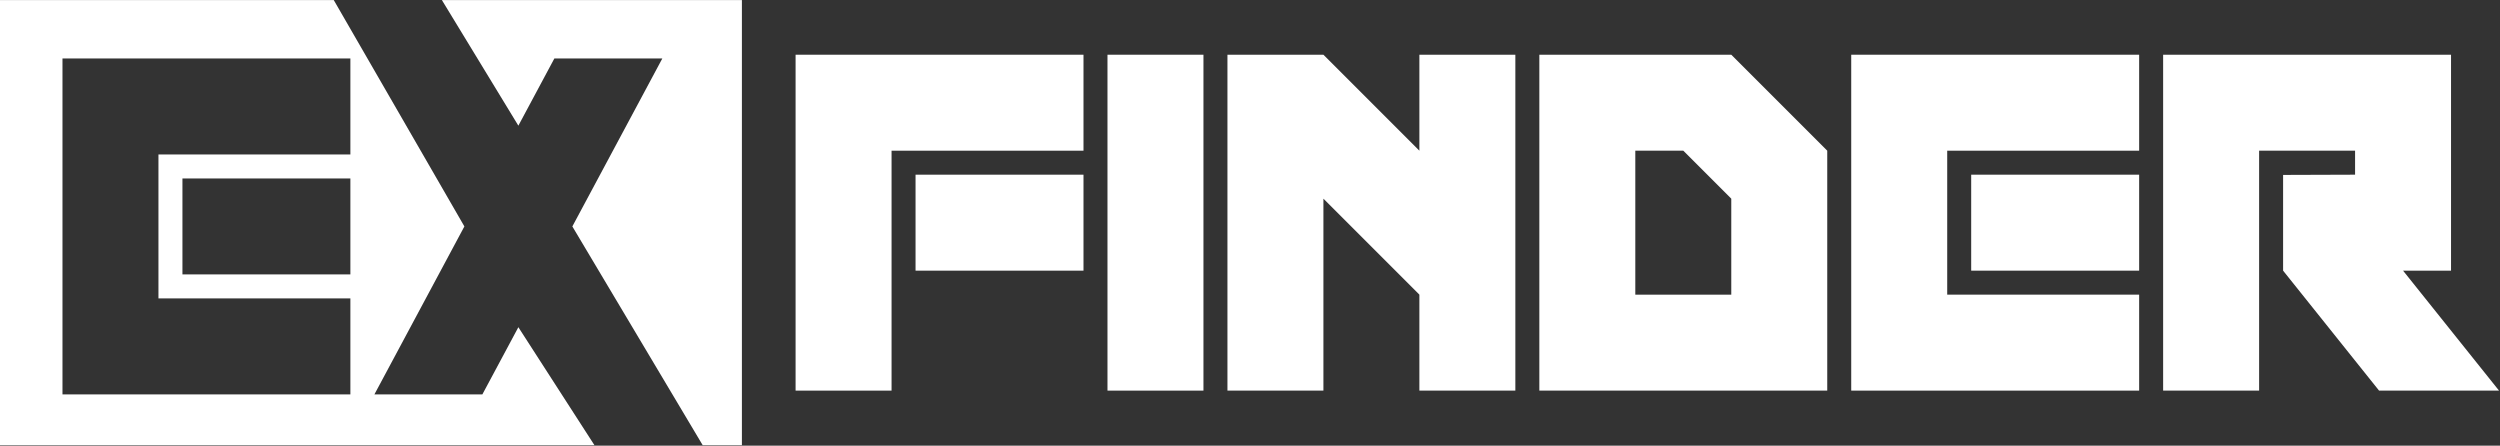
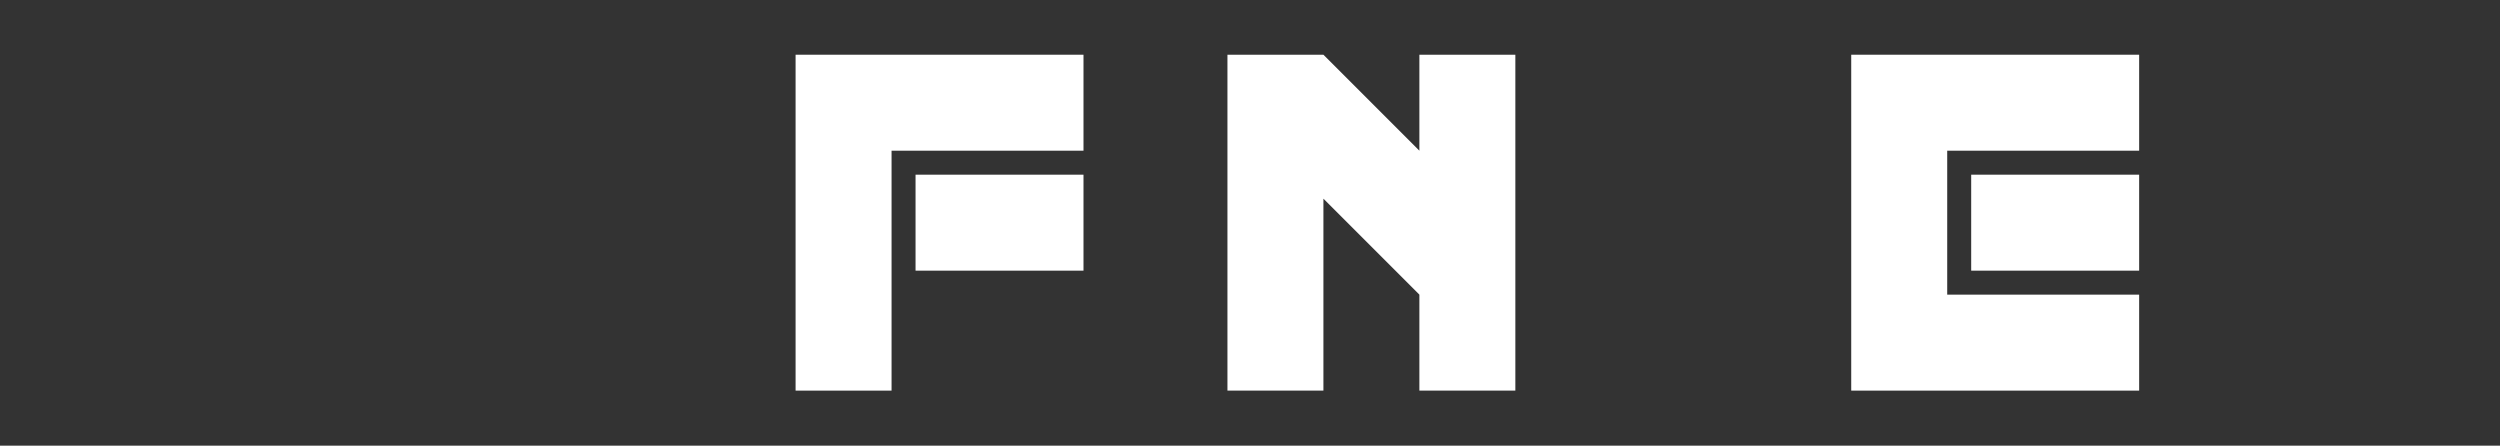
<svg xmlns="http://www.w3.org/2000/svg" viewBox="0 0 1380 246" fill="none" preserveAspectRatio="xMidYMid meet">
  <rect x="0" y="0" width="1380" height="246" fill="#333333" stroke="none" />
  <path d="M492.139 215.618H439.164V30.207H598.088V83.181H492.139V215.618ZM505.382 96.425H598.088V149.4H505.382V96.425Z" fill="white" />
-   <path d="M664.306 30.207V215.618H611.331V30.207H664.306Z" fill="white" />
  <path d="M730.524 109.669V215.618H677.549V30.207H730.524L783.498 83.181V30.207H836.473V215.618H783.498V162.643L730.524 109.669Z" fill="white" />
-   <path d="M902.691 162.643H955.665V109.669L929.178 83.181H902.691V162.643ZM849.716 215.618V30.207H955.665L1008.64 83.181V215.618H849.716Z" fill="white" />
  <path d="M1074.86 162.643H1180.81V215.618H1021.88V30.207H1180.81V83.181H1074.86V162.643ZM1088.1 96.425H1180.81V149.4H1088.1V96.425Z" fill="white" />
-   <path d="M1260.27 96.558L1300 96.425V83.181H1247.03V215.618H1194.05V30.207H1352.97V149.4H1326.49L1379.46 215.618H1313.24L1260.27 149.4V96.558Z" fill="white" />
-   <path fill-rule="evenodd" clip-rule="evenodd" d="M266.272 217.697L286.137 180.615L328.138 245.753H0V0.035H184.23L256.339 124.992L206.676 217.697H266.272ZM243.923 0.035L286.137 69.368L306.003 32.286H365.599L315.935 124.992L387.891 245.753H409.53V0.035H243.923ZM193.412 164.724H87.463V85.262H193.412V32.288H34.488V217.698H193.412V164.724ZM193.412 98.506H100.706V151.48H193.412V98.506Z" fill="white" />
</svg>